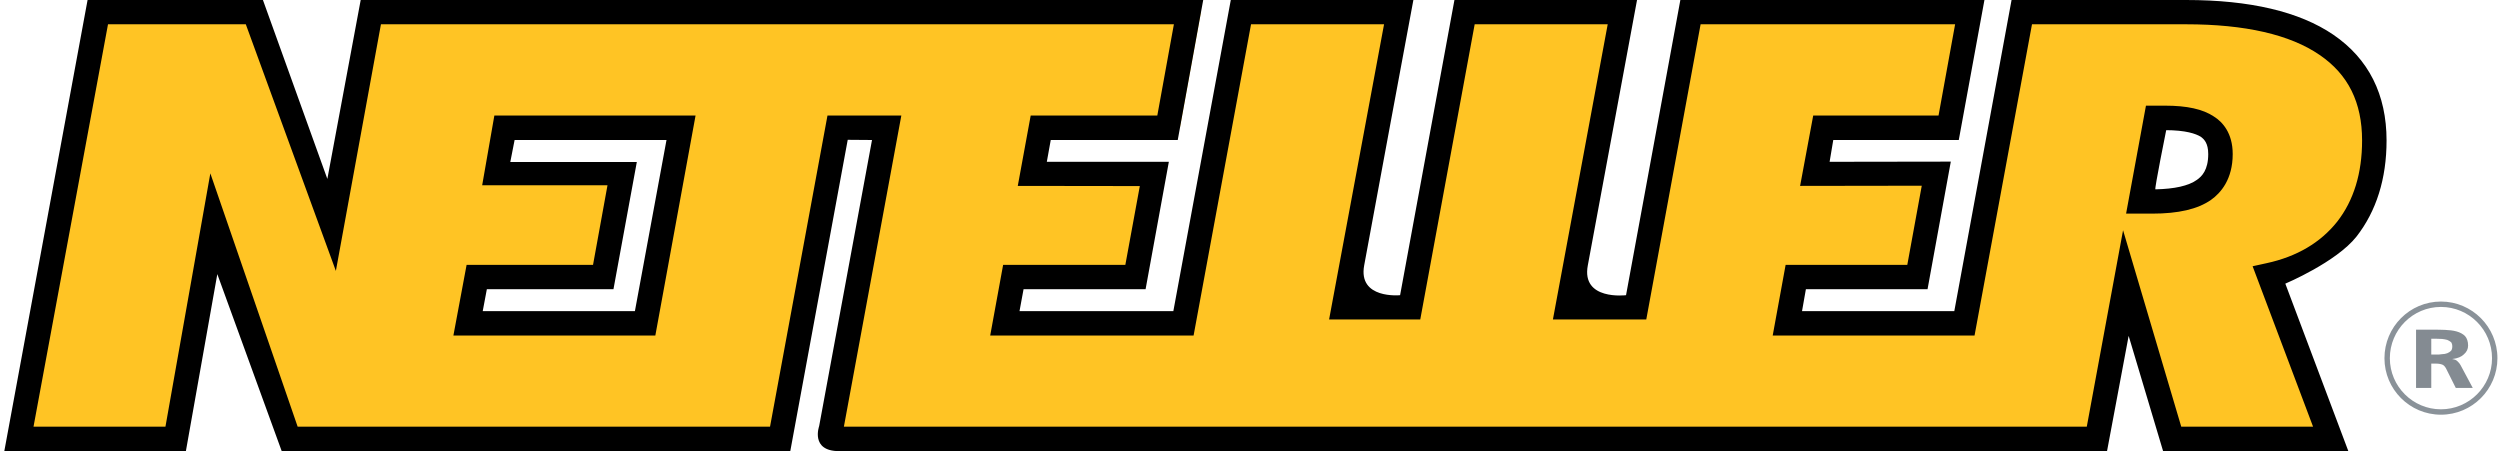
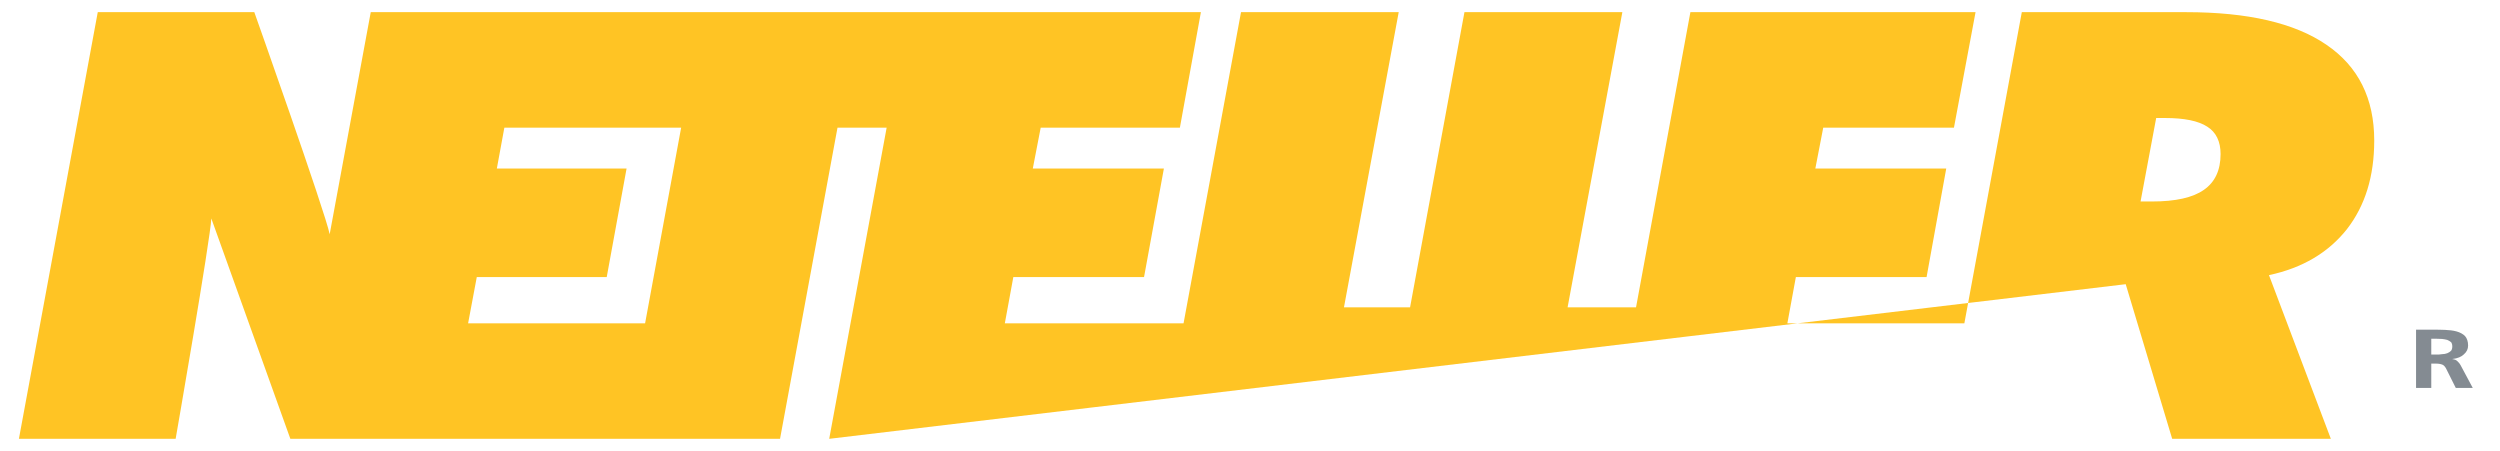
<svg xmlns="http://www.w3.org/2000/svg" width="133" height="24" viewBox="0 0 133 24" fill="none">
-   <path d="M117.242 10.103C116.658 10.514 115.735 10.719 114.494 10.719H113.878L114.709 6.278H115.181C116.206 6.278 116.955 6.432 117.427 6.739C117.899 7.037 118.135 7.529 118.135 8.196C118.135 9.057 117.837 9.693 117.242 10.103ZM34.319 17.201H24.903L25.365 14.739H32.278L33.334 8.965H26.432L26.832 6.791H36.237L34.319 17.201ZM123.765 2.38C122.073 1.221 119.581 0.647 116.299 0.647H107.56L104.504 17.201H95.088L95.54 14.739H102.494L103.54 8.965H96.576L96.996 6.791H103.95L105.099 0.647H89.929L87.037 16.35H83.396L86.309 0.647H77.909L75.016 16.35H71.499L74.411 0.647H66.022L62.965 17.201H53.457L53.909 14.739H60.863L61.919 8.965H54.945L55.365 6.791H62.77L63.888 0.647H19.724L17.539 12.462C17.314 11.314 13.529 0.647 13.529 0.647H5.201L1.006 23.345H9.344C9.344 23.345 11.201 12.688 11.242 11.621L15.447 23.345H15.539H41.498L44.555 6.791H47.17L44.114 23.345H111.56L113.088 15.119L115.56 23.345H124.001L120.709 14.637C122.494 14.257 123.868 13.437 124.853 12.196C125.827 10.944 126.309 9.375 126.309 7.478C126.309 5.242 125.468 3.539 123.765 2.38Z" fill="#FFC424" />
-   <path d="M4.659 0L0.229 24H9.889L11.561 14.583L14.987 24H42.043L45.099 7.438L46.391 7.448L43.579 22.669C43.579 22.669 43.098 24 44.636 24H112.094L113.244 17.868L115.077 24H124.932L121.579 15.09C121.579 15.09 124.289 13.949 125.366 12.585C126.422 11.231 126.965 9.508 126.965 7.477C126.965 5.026 126.01 3.129 124.133 1.847C122.328 0.617 119.695 0 116.3 0H107.015L103.969 16.552H95.868L96.073 15.387H102.545L103.783 8.598L97.335 8.608L97.53 7.448H104.207L105.572 0H89.395L86.505 15.704C86.505 15.704 84.113 16.003 84.472 14.115C84.821 12.218 87.09 0 87.09 0H77.376L74.485 15.704C74.485 15.704 72.236 15.931 72.575 14.115C72.903 12.3 75.192 0 75.192 0H65.478L62.422 16.552H54.238L54.453 15.387H60.945L62.183 8.608H55.691L55.9 7.448H62.656L64.011 0H19.189L17.415 9.519L13.988 0H4.659ZM5.746 1.292H13.077L17.868 14.413L20.266 1.292H62.451L61.569 6.146H54.833L54.146 9.89L60.638 9.899L59.868 14.091H53.366L52.679 17.849H63.499L66.555 1.292H73.632L70.708 16.996H75.558L78.453 1.292H85.53L82.615 16.996H87.582L90.472 1.292H104.012L103.13 6.146H96.463L95.766 9.89L102.238 9.88L101.468 14.091H94.995L94.308 17.849H105.046L108.102 1.292H116.3C119.428 1.292 121.827 1.837 123.406 2.924C124.924 3.96 125.663 5.446 125.663 7.477C125.663 9.21 125.219 10.667 124.337 11.795C123.455 12.903 122.195 13.655 120.575 14.003L119.839 14.164L123.055 22.699H116.042L112.947 12.249L111.017 22.699H44.895L47.951 6.146H44.022L40.966 22.699H15.835L11.19 9.222L8.802 22.699H1.783L5.746 1.292ZM26.3 6.146L25.652 9.855H32.319L31.549 14.091H24.823L24.121 17.849H34.864L37.004 6.146H26.3ZM27.377 7.448H35.458L33.777 16.552H25.681L25.9 15.387H32.636L33.879 8.617H27.148L27.377 7.448Z" fill="black" />
-   <path d="M118.78 8.196C118.78 7.078 118.237 6.483 117.775 6.196C117.19 5.806 116.349 5.621 115.18 5.621H114.708H114.165L113.108 11.365H113.878H114.493C115.888 11.365 116.914 11.129 117.621 10.637C118.144 10.268 118.78 9.539 118.78 8.196ZM116.873 9.57C116.431 9.888 115.683 10.052 114.667 10.073C114.606 10.073 115.242 6.924 115.242 6.924H115.18C116.298 6.924 116.821 7.119 117.078 7.273C117.262 7.406 117.478 7.621 117.478 8.196C117.478 9.047 117.139 9.385 116.873 9.57Z" fill="black" />
-   <path d="M127.14 19.057C127.14 17.55 128.36 16.329 129.858 16.329C131.355 16.329 132.576 17.55 132.576 19.057C132.576 20.555 131.355 21.775 129.858 21.775C128.36 21.775 127.14 20.555 127.14 19.057ZM126.853 19.057C126.853 20.709 128.196 22.062 129.858 22.062C131.519 22.062 132.863 20.709 132.863 19.057C132.863 17.396 131.519 16.042 129.858 16.042C128.196 16.042 126.853 17.396 126.853 19.057Z" fill="#8A9299" />
+   <path d="M117.242 10.103C116.658 10.514 115.735 10.719 114.494 10.719H113.878L114.709 6.278H115.181C116.206 6.278 116.955 6.432 117.427 6.739C117.899 7.037 118.135 7.529 118.135 8.196C118.135 9.057 117.837 9.693 117.242 10.103ZM34.319 17.201H24.903L25.365 14.739H32.278L33.334 8.965H26.432L26.832 6.791H36.237L34.319 17.201ZM123.765 2.38C122.073 1.221 119.581 0.647 116.299 0.647H107.56L104.504 17.201H95.088L95.54 14.739H102.494L103.54 8.965H96.576L96.996 6.791H103.95L105.099 0.647H89.929L87.037 16.35H83.396L86.309 0.647H77.909L75.016 16.35H71.499L74.411 0.647H66.022L62.965 17.201H53.457L53.909 14.739H60.863L61.919 8.965H54.945L55.365 6.791H62.77L63.888 0.647H19.724L17.539 12.462C17.314 11.314 13.529 0.647 13.529 0.647H5.201L1.006 23.345H9.344C9.344 23.345 11.201 12.688 11.242 11.621L15.447 23.345H15.539H41.498L44.555 6.791H47.17L44.114 23.345L113.088 15.119L115.56 23.345H124.001L120.709 14.637C122.494 14.257 123.868 13.437 124.853 12.196C125.827 10.944 126.309 9.375 126.309 7.478C126.309 5.242 125.468 3.539 123.765 2.38Z" fill="#FFC424" />
  <path d="M129.344 18.862H129.611C129.714 18.862 129.816 18.862 129.919 18.842C130.021 18.842 130.114 18.821 130.196 18.791C130.268 18.76 130.339 18.719 130.401 18.657C130.442 18.596 130.462 18.524 130.462 18.432C130.462 18.339 130.442 18.267 130.401 18.206C130.339 18.155 130.268 18.114 130.196 18.083C130.114 18.062 130.021 18.042 129.919 18.032C129.816 18.032 129.714 18.021 129.611 18.021H129.344V18.862ZM128.534 17.539H129.406C129.632 17.539 129.847 17.539 130.083 17.55C130.298 17.56 130.503 17.58 130.688 17.632C130.873 17.683 131.027 17.765 131.139 17.878C131.242 17.991 131.303 18.165 131.303 18.38C131.303 18.565 131.232 18.719 131.078 18.852C130.944 18.985 130.739 19.067 130.473 19.098V19.108C130.585 19.119 130.668 19.15 130.739 19.221C130.811 19.283 130.862 19.355 130.903 19.427L131.55 20.637H130.647L130.165 19.673C130.114 19.56 130.052 19.468 129.97 19.416C129.888 19.375 129.765 19.344 129.601 19.344H129.344V20.637H128.534V17.539Z" fill="#848B92" />
</svg>